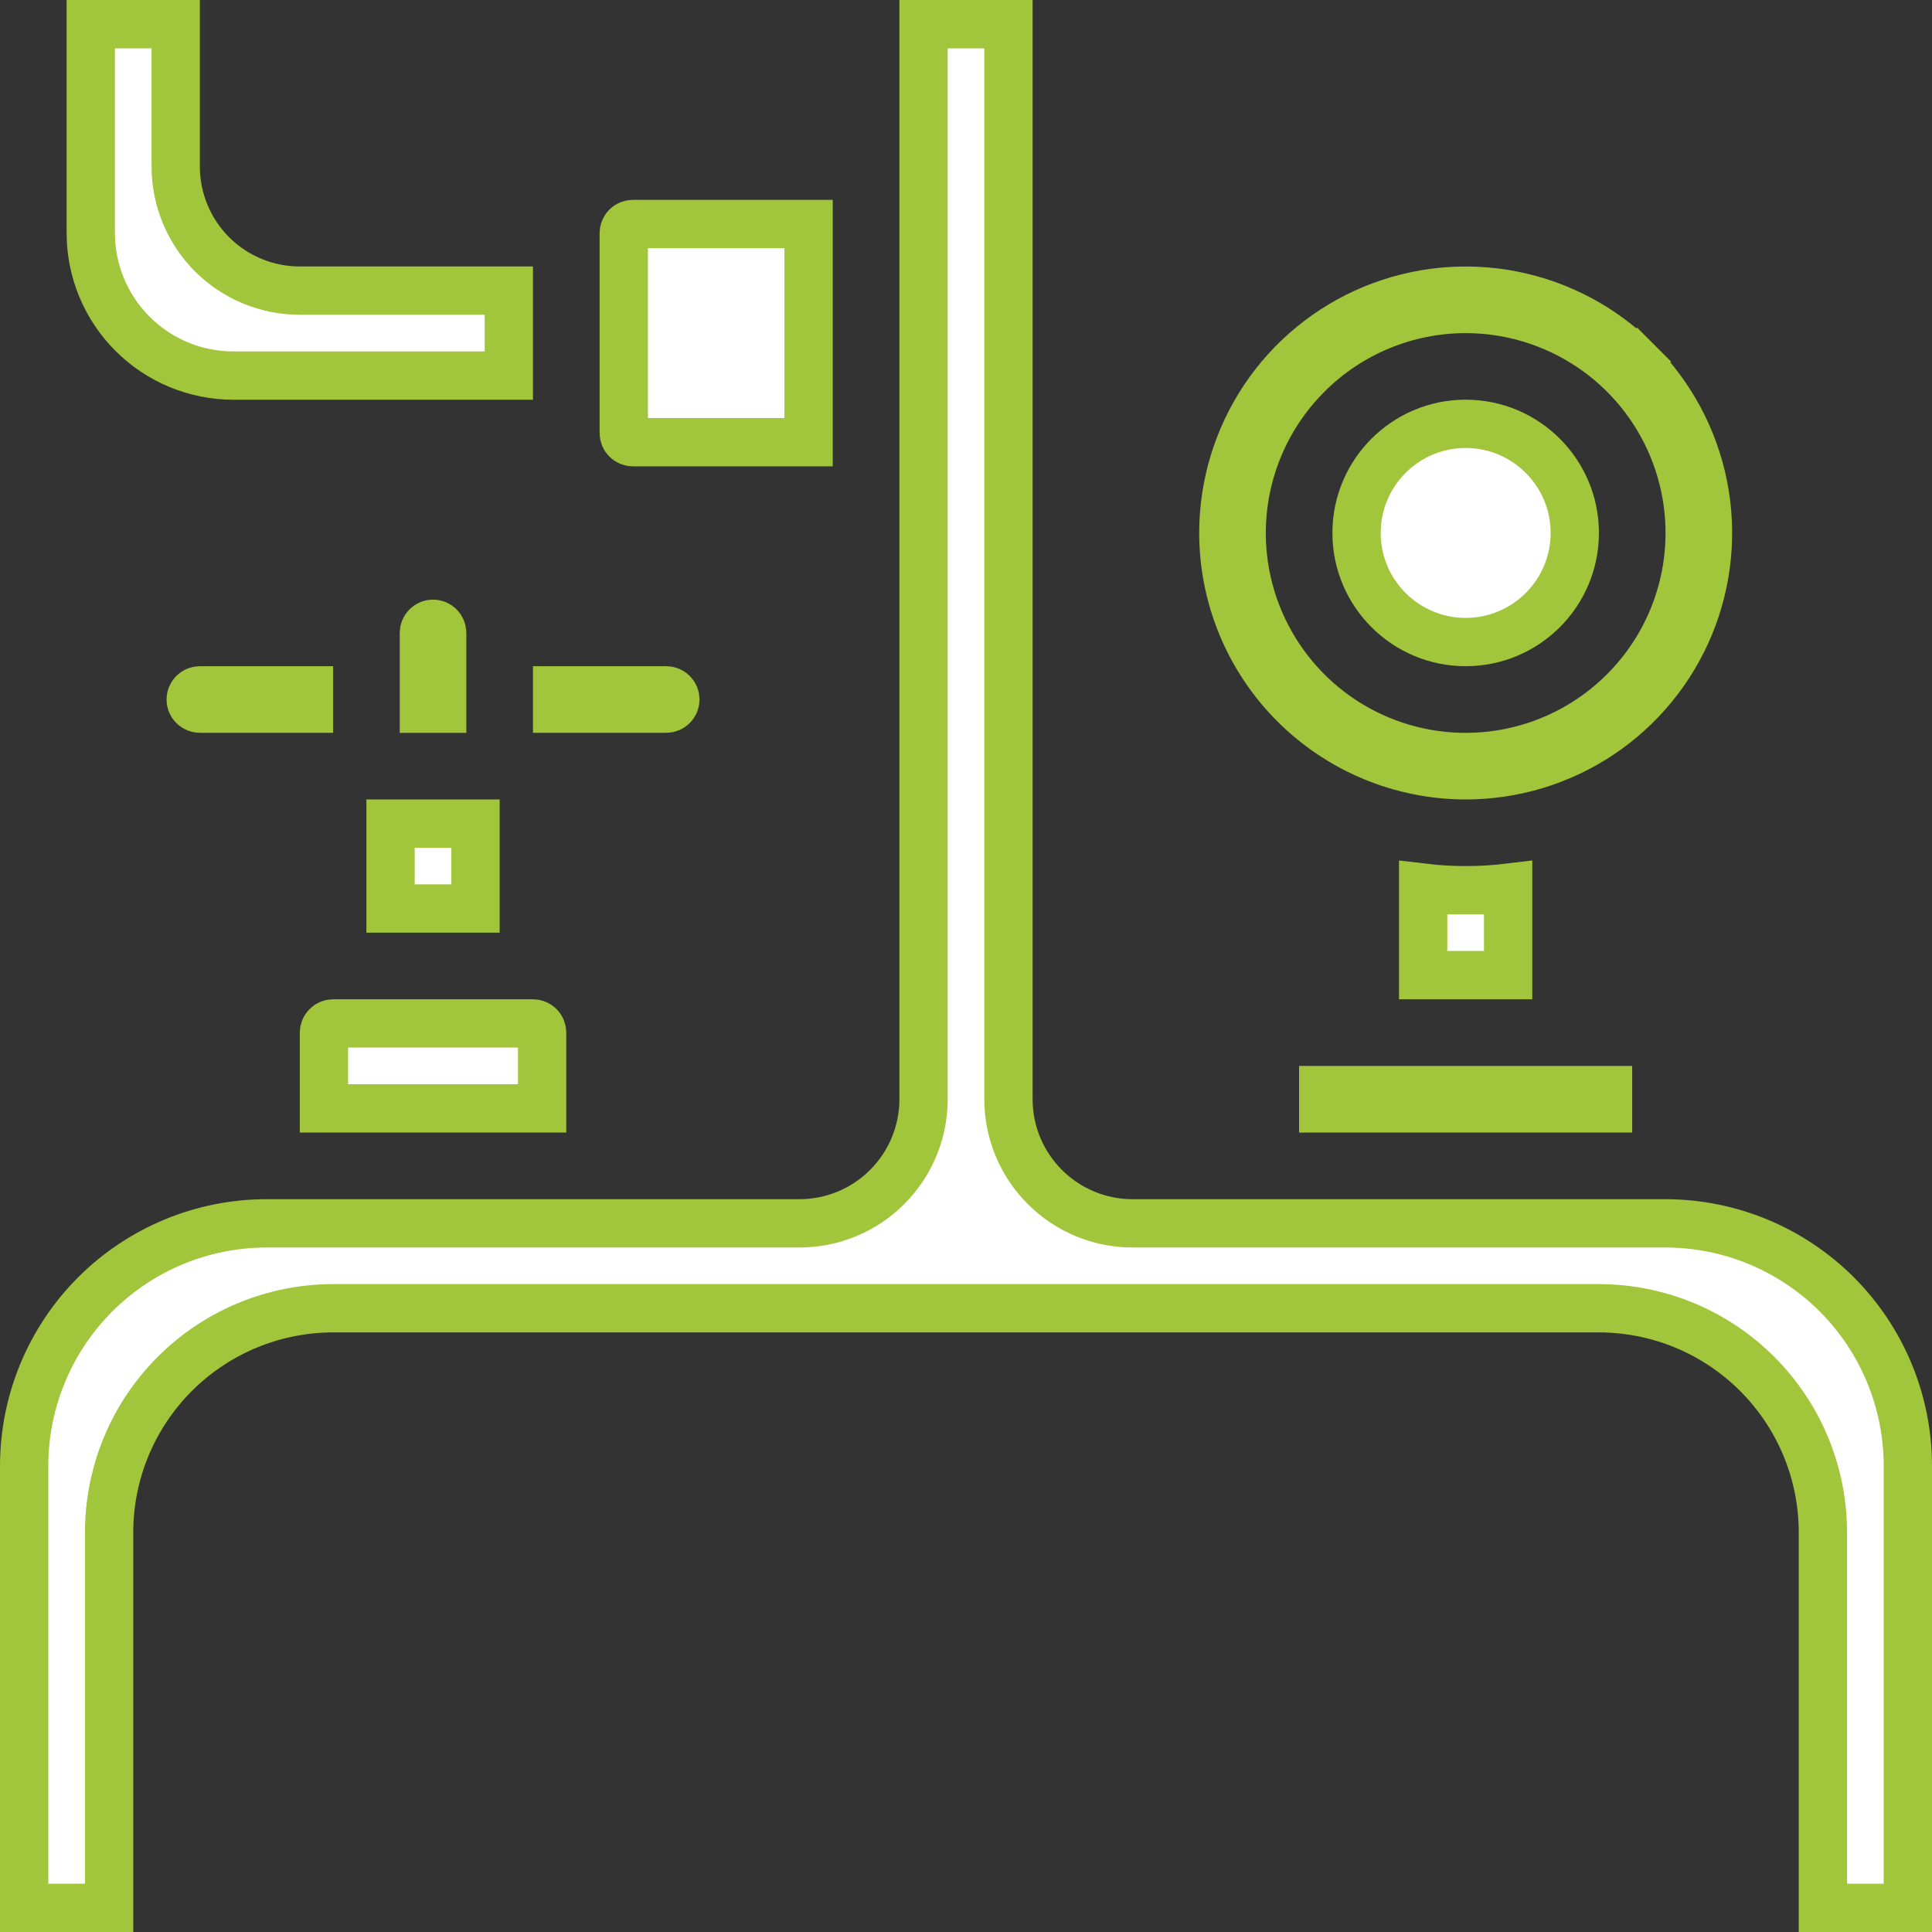
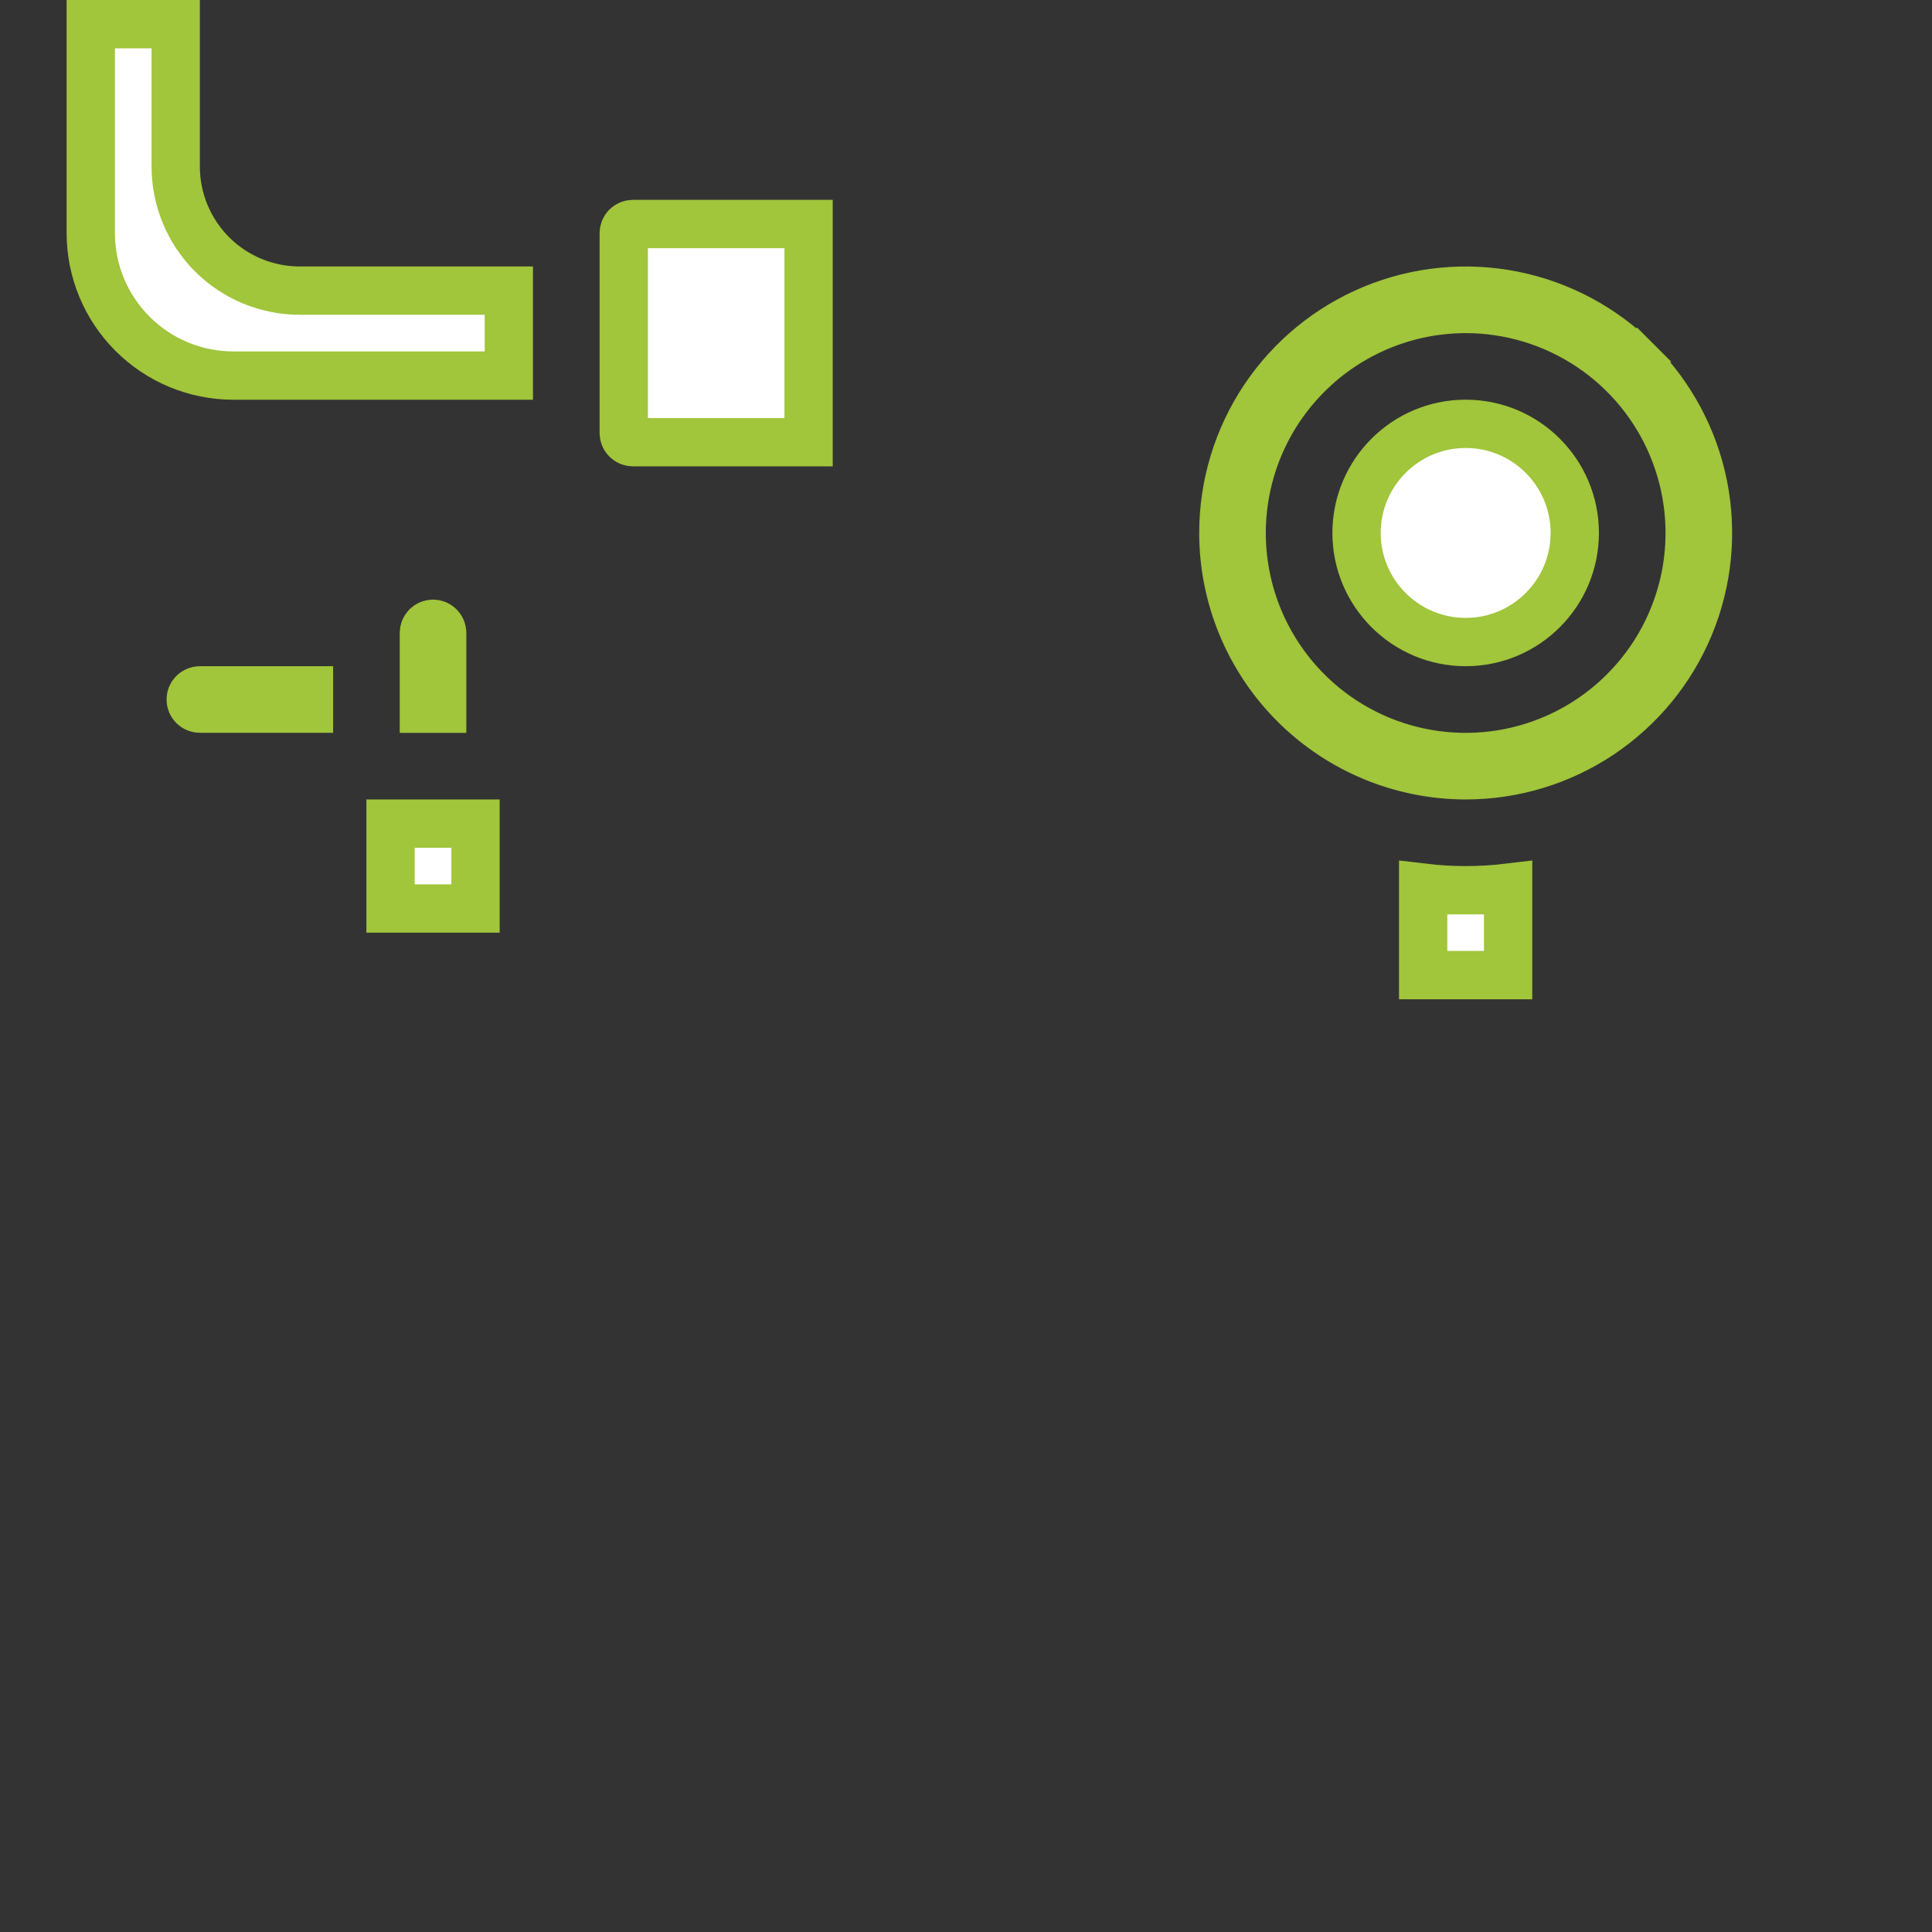
<svg xmlns="http://www.w3.org/2000/svg" width="40" height="40" viewBox="0 0 40 40" fill="none">
  <rect x="0" y="0" width="40" height="40" fill="#333333" stroke="none" />
  <path d="M16.741 4.638V9.155H13.103C13.053 9.155 13.005 9.135 12.969 9.099C12.934 9.064 12.914 9.016 12.914 8.965V4.827C12.914 4.777 12.934 4.729 12.969 4.693C13.005 4.658 13.053 4.638 13.103 4.638H16.741Z" stroke="#a1c53b" fill="#ffffff" />
  <path d="M30.345 18.431C30.051 18.431 29.757 18.414 29.465 18.379V20.189H31.224V18.379C30.932 18.414 30.639 18.431 30.345 18.431ZM30.345 18.431C30.344 18.431 30.344 18.431 30.344 18.431L30.345 17.931L30.345 18.431C30.345 18.431 30.345 18.431 30.345 18.431Z" stroke="#a1c53b" fill="#ffffff" />
  <path d="M33.893 7.487L34.246 7.134L33.893 7.487C34.594 8.189 35.072 9.083 35.266 10.056C35.459 11.029 35.36 12.038 34.98 12.955C34.6 13.872 33.957 14.655 33.132 15.207C32.307 15.758 31.338 16.052 30.345 16.052C29.015 16.051 27.74 15.521 26.799 14.581C25.858 13.64 25.329 12.365 25.328 11.035C25.328 10.042 25.622 9.072 26.173 8.247C26.724 7.422 27.508 6.779 28.425 6.399C29.342 6.02 30.35 5.92 31.324 6.114C32.297 6.308 33.191 6.785 33.893 7.487ZM30.345 6.397L30.344 6.397C29.115 6.398 27.936 6.887 27.067 7.757C26.197 8.626 25.708 9.805 25.707 11.034V11.035C25.707 11.952 25.979 12.849 26.489 13.611C26.998 14.374 27.723 14.969 28.57 15.32C29.418 15.671 30.35 15.763 31.25 15.584C32.149 15.405 32.976 14.963 33.624 14.314C34.273 13.666 34.715 12.839 34.894 11.94C35.073 11.04 34.981 10.107 34.63 9.26C34.279 8.412 33.684 7.688 32.922 7.179C32.159 6.669 31.262 6.397 30.345 6.397Z" stroke="#a1c53b" fill="#ffffff" />
-   <path d="M11.169 21.245C11.204 21.281 11.224 21.329 11.224 21.379V22.948H6.707V21.379C6.707 21.329 6.727 21.281 6.763 21.245C6.798 21.209 6.846 21.189 6.897 21.189H11.035C11.085 21.189 11.133 21.209 11.169 21.245Z" stroke="#a1c53b" fill="#ffffff" />
-   <path d="M27.396 22.569H33.293V22.949H27.396V22.569Z" stroke="#a1c53b" fill="#ffffff" />
  <path d="M32.604 11.034C32.604 12.281 31.592 13.293 30.345 13.293C29.098 13.293 28.086 12.281 28.086 11.034C28.086 9.787 29.098 8.775 30.345 8.775C31.592 8.775 32.604 9.787 32.604 11.034Z" stroke="#a1c53b" fill="#ffffff" />
  <path d="M10.535 6.017V7.776L4.828 7.776C4.828 7.776 4.828 7.776 4.828 7.776C4.046 7.775 3.297 7.464 2.744 6.911C2.191 6.358 1.88 5.609 1.879 4.827V0.5H3.638V3.448C3.638 4.13 3.909 4.783 4.39 5.265C4.872 5.747 5.526 6.017 6.207 6.017H10.535Z" stroke="#a1c53b" fill="#ffffff" />
  <path d="M4.138 14.293H6.397V14.672H4.138C4.088 14.672 4.039 14.652 4.004 14.617C3.968 14.581 3.948 14.533 3.948 14.483C3.948 14.432 3.968 14.384 4.004 14.348C4.039 14.313 4.088 14.293 4.138 14.293Z" stroke="#a1c53b" fill="#ffffff" />
-   <path d="M13.927 14.348C13.963 14.384 13.983 14.432 13.983 14.483C13.983 14.533 13.963 14.581 13.927 14.617C13.892 14.652 13.844 14.672 13.793 14.672H11.535V14.293H13.793C13.844 14.293 13.892 14.313 13.927 14.348Z" stroke="#a1c53b" fill="#ffffff" />
-   <path d="M39.5 30.345V39.5H37.741V31.724V31.724C37.74 30.494 37.251 29.315 36.382 28.446C35.512 27.576 34.334 27.087 33.104 27.086H33.103H6.897H6.896C5.667 27.087 4.488 27.576 3.618 28.446C2.749 29.315 2.26 30.494 2.259 31.724V31.724V39.5H0.5V30.345C0.502 29.015 1.031 27.739 1.971 26.799C2.912 25.858 4.187 25.329 5.518 25.328H16.552C17.233 25.328 17.887 25.057 18.368 24.575C18.85 24.093 19.121 23.44 19.121 22.759V0.5H20.879V22.759C20.879 23.44 21.15 24.093 21.632 24.575C22.113 25.057 22.767 25.328 23.448 25.328H34.482C35.812 25.329 37.088 25.858 38.029 26.799C38.969 27.74 39.498 29.015 39.5 30.345Z" stroke="#a1c53b" fill="#ffffff" />
  <path d="M8.831 12.97C8.867 12.934 8.915 12.914 8.966 12.914C9.016 12.914 9.064 12.934 9.1 12.97C9.135 13.005 9.155 13.053 9.155 13.104V14.673H8.776V13.104C8.776 13.053 8.796 13.005 8.831 12.97Z" stroke="#a1c53b" fill="#ffffff" />
  <path d="M8.086 17.052H9.845V18.81H8.086V17.052Z" stroke="#a1c53b" fill="#ffffff" />
</svg>